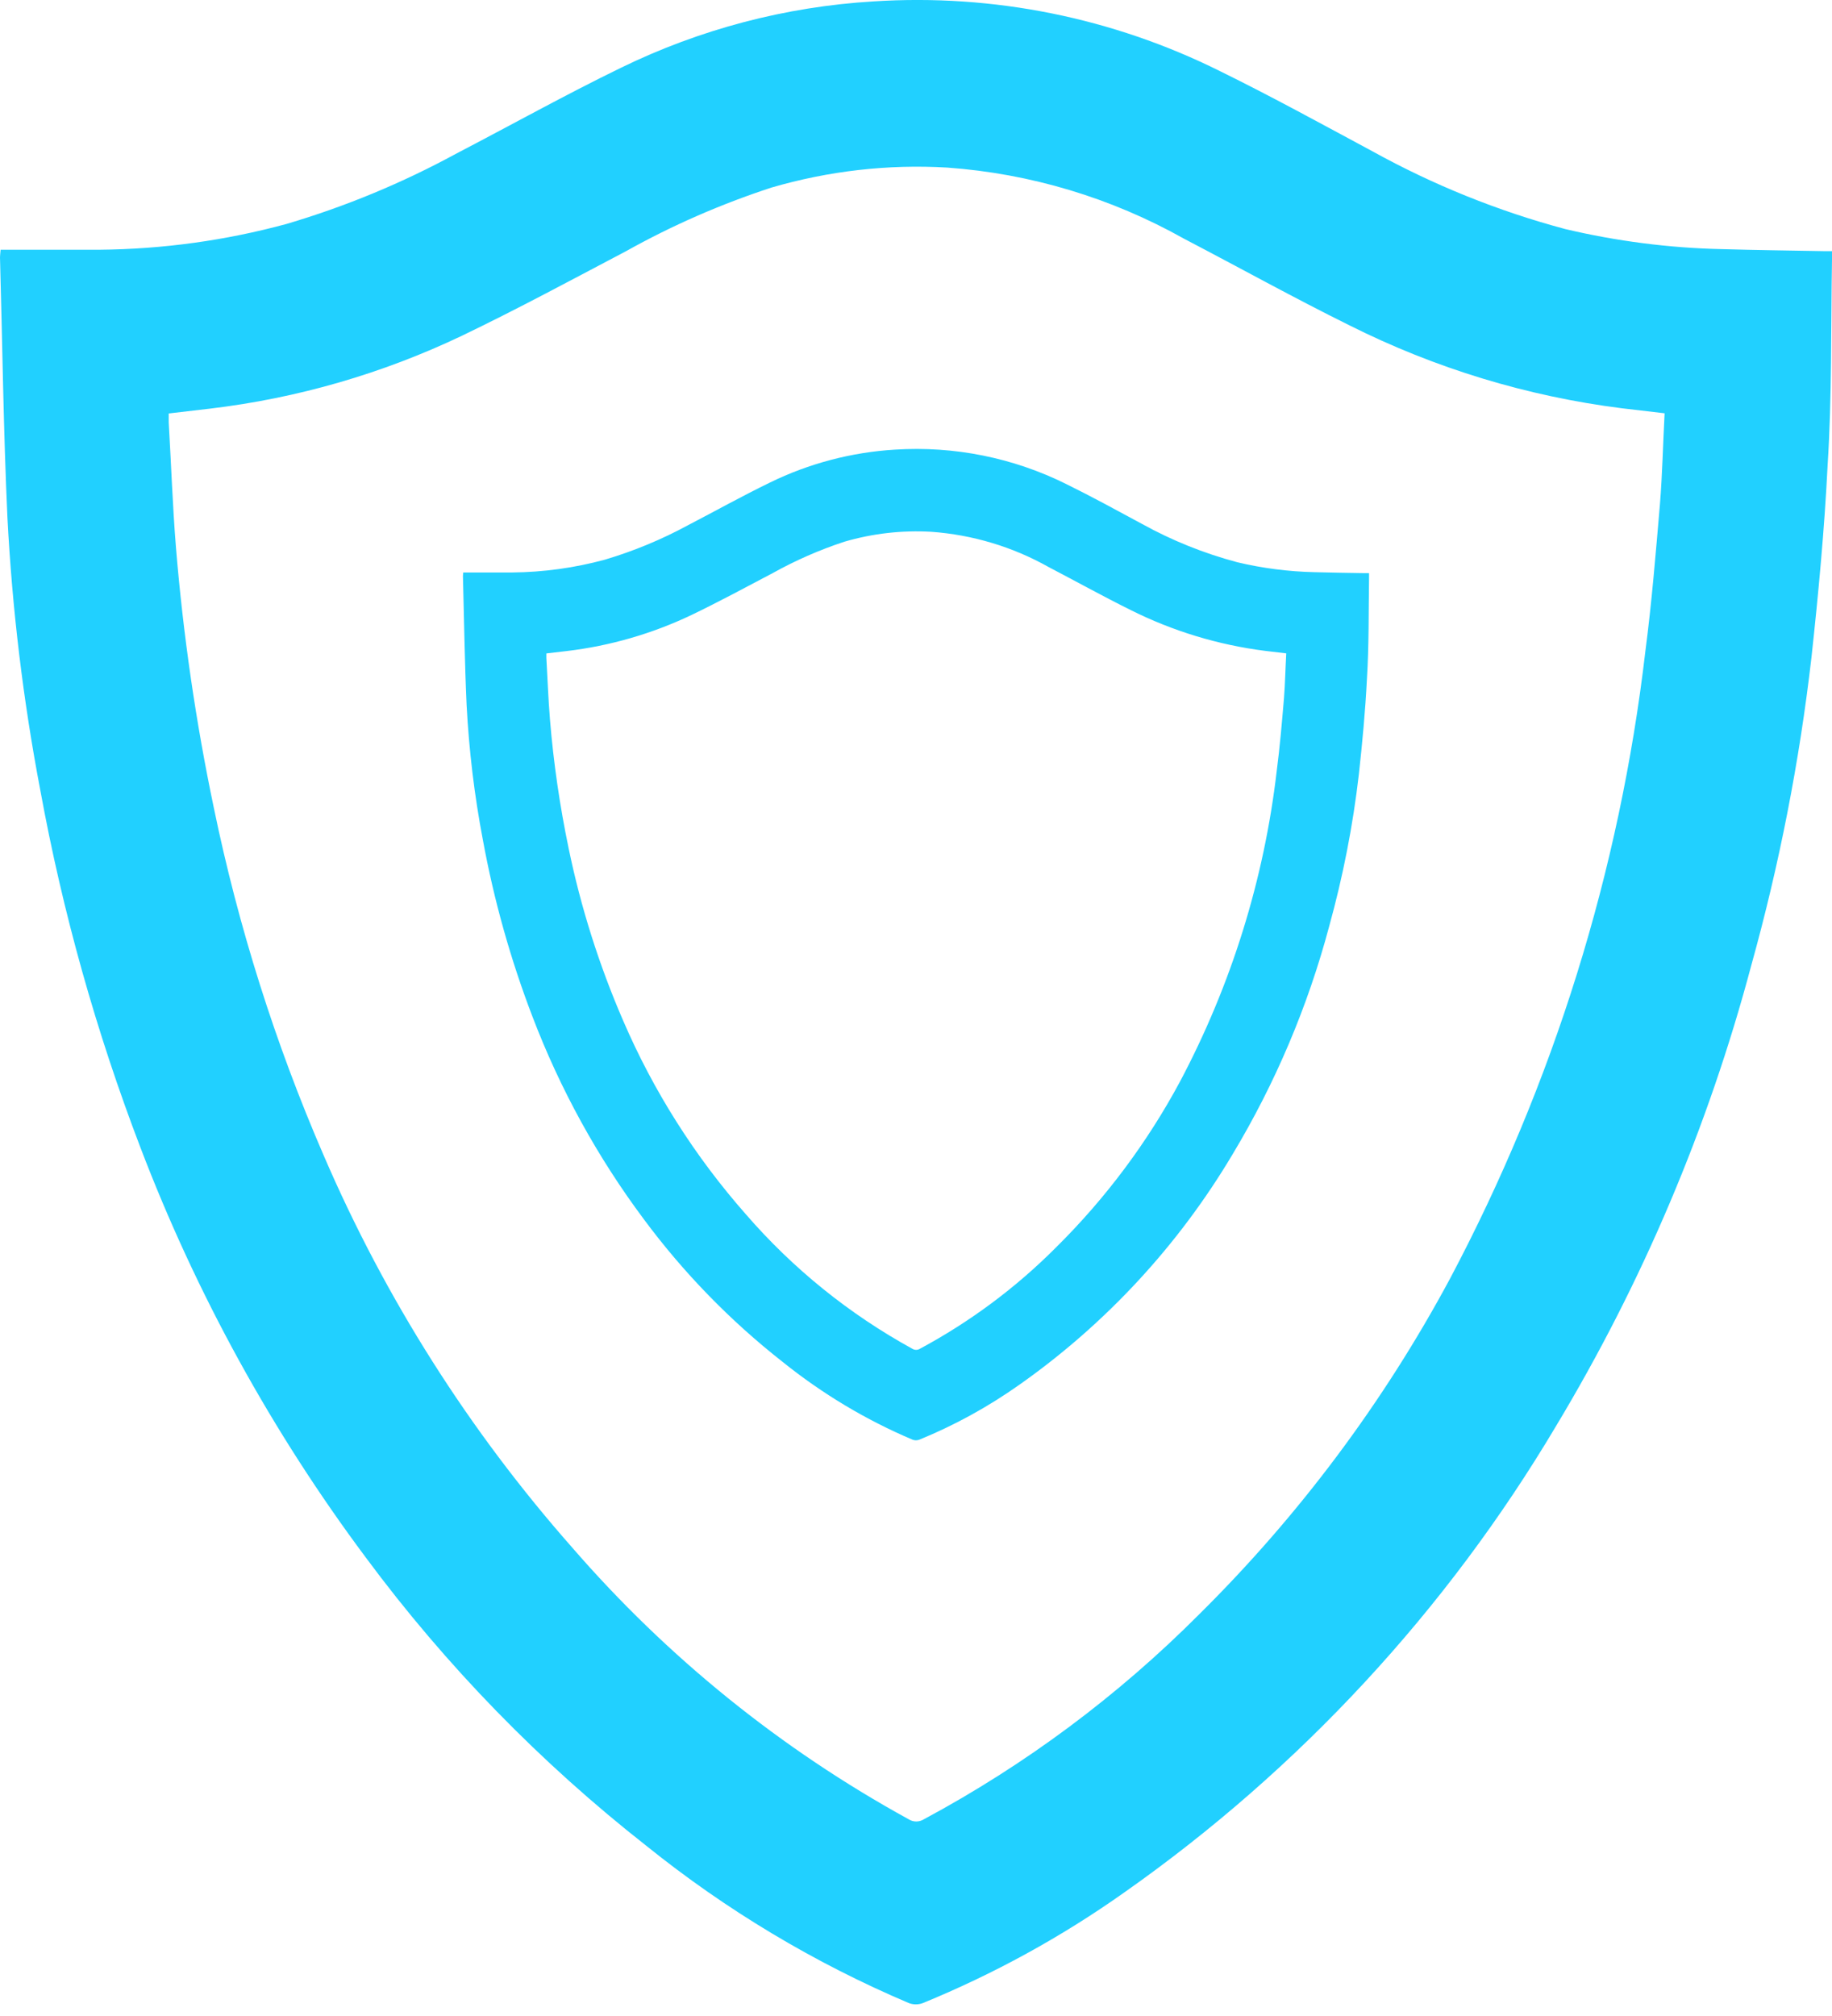
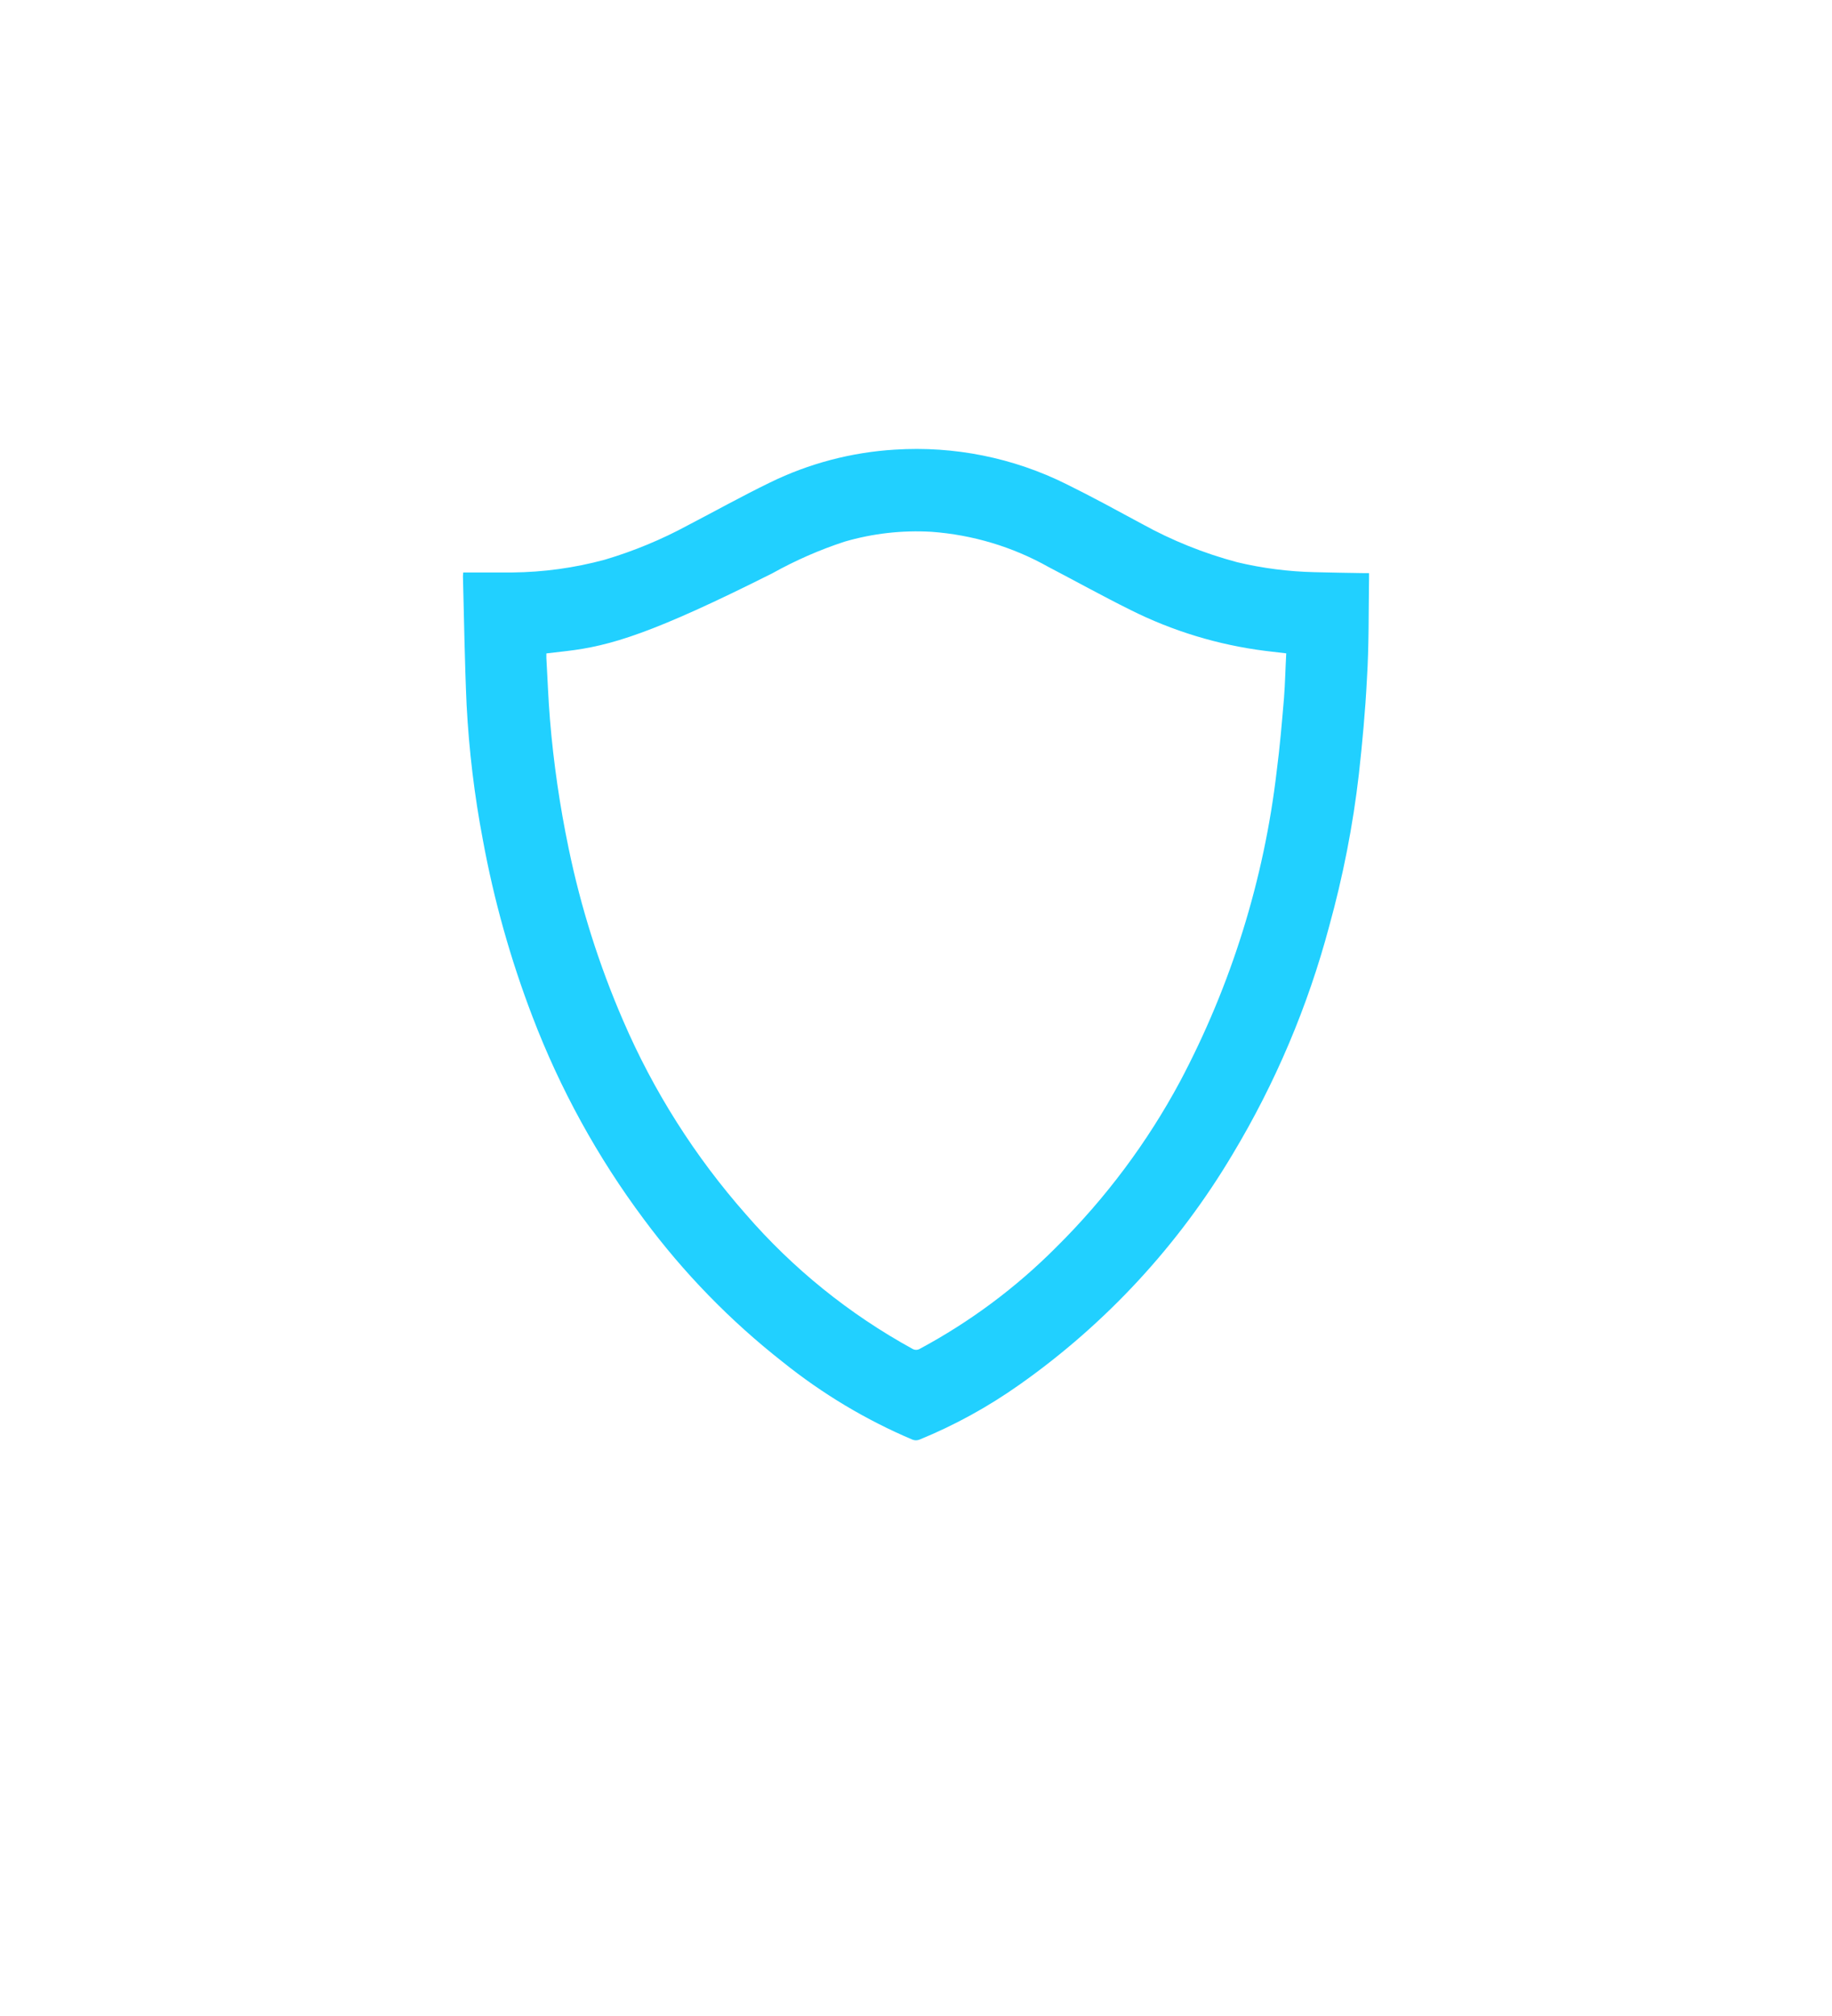
<svg xmlns="http://www.w3.org/2000/svg" width="30" height="33" viewBox="0 0 30 33" fill="none">
-   <path fill-rule="evenodd" clip-rule="evenodd" d="M0.01 4.088H1.627C2.664 4.079 3.694 3.937 4.695 3.665C5.655 3.381 6.582 2.998 7.461 2.52C8.363 2.051 9.252 1.555 10.163 1.112C11.459 0.479 12.866 0.109 14.303 0.023C16.263 -0.104 18.221 0.29 19.979 1.165C20.822 1.579 21.645 2.031 22.475 2.477C23.472 3.028 24.533 3.456 25.634 3.75C26.473 3.948 27.331 4.059 28.193 4.078C28.751 4.094 29.312 4.101 29.869 4.111H30V4.252C29.981 5.375 30 6.496 29.928 7.619C29.876 8.668 29.777 9.721 29.663 10.768V10.767C29.467 12.467 29.138 14.15 28.679 15.799C27.973 18.452 26.896 20.992 25.48 23.345C23.689 26.358 21.28 28.961 18.41 30.978C17.383 31.705 16.276 32.312 15.111 32.789C15.038 32.816 14.957 32.816 14.884 32.789C13.338 32.133 11.892 31.267 10.584 30.214C8.85 28.854 7.304 27.267 5.991 25.496C4.457 23.441 3.215 21.182 2.3 18.785C1.575 16.89 1.025 14.932 0.66 12.935C0.379 11.463 0.2 9.974 0.122 8.477C0.056 7.053 0.04 5.626 0 4.213C0.001 4.177 0.004 4.157 0.01 4.088ZM27.258 6.765L26.559 6.683C25.008 6.487 23.501 6.029 22.101 5.327C21.186 4.875 20.293 4.379 19.388 3.907C18.197 3.238 16.873 2.841 15.511 2.743C14.54 2.686 13.566 2.798 12.631 3.071C11.806 3.341 11.01 3.688 10.253 4.111C9.361 4.58 8.474 5.059 7.566 5.495C6.265 6.115 4.871 6.519 3.438 6.689L2.763 6.768V6.915C2.803 7.594 2.826 8.276 2.881 8.955V8.956C2.999 10.389 3.206 11.814 3.501 13.221C3.905 15.176 4.508 17.086 5.303 18.919C6.311 21.258 7.685 23.423 9.37 25.332C10.927 27.128 12.79 28.633 14.875 29.777C14.953 29.829 15.054 29.829 15.134 29.777C16.793 28.887 18.312 27.755 19.641 26.421C21.274 24.805 22.657 22.955 23.745 20.93C25.439 17.735 26.525 14.252 26.944 10.659C27.049 9.858 27.114 9.052 27.183 8.247C27.222 7.759 27.232 7.27 27.259 6.766L27.258 6.765Z" fill="#21D0FF" />
-   <path fill-rule="evenodd" clip-rule="evenodd" d="M7.586 9.371H8.386C8.899 9.366 9.408 9.296 9.903 9.162C10.378 9.021 10.836 8.831 11.271 8.595C11.717 8.363 12.157 8.118 12.608 7.899C13.248 7.586 13.944 7.403 14.655 7.36C15.624 7.298 16.593 7.492 17.463 7.925C17.88 8.13 18.287 8.353 18.697 8.574C19.19 8.847 19.715 9.058 20.26 9.203C20.675 9.302 21.099 9.356 21.525 9.366C21.801 9.374 22.079 9.377 22.354 9.382H22.419V9.452C22.41 10.007 22.419 10.562 22.384 11.117C22.358 11.636 22.309 12.157 22.252 12.675C22.155 13.516 21.992 14.347 21.766 15.163C21.416 16.475 20.884 17.731 20.184 18.895C19.297 20.386 18.106 21.673 16.687 22.671C16.178 23.03 15.631 23.331 15.055 23.566C15.018 23.58 14.979 23.58 14.943 23.566C14.178 23.242 13.463 22.813 12.816 22.293C11.958 21.62 11.194 20.835 10.544 19.959C9.785 18.943 9.171 17.825 8.719 16.64C8.36 15.703 8.088 14.734 7.907 13.747C7.768 13.018 7.68 12.282 7.641 11.542C7.609 10.837 7.6 10.131 7.581 9.432C7.581 9.415 7.583 9.405 7.586 9.371ZM21.063 10.695L20.717 10.654C19.95 10.557 19.204 10.331 18.512 9.984C18.06 9.76 17.618 9.515 17.17 9.281C16.581 8.95 15.926 8.754 15.253 8.705C14.772 8.677 14.29 8.732 13.828 8.867C13.42 9.001 13.027 9.173 12.652 9.382C12.211 9.614 11.772 9.851 11.323 10.067C10.68 10.373 9.99 10.573 9.281 10.657L8.947 10.696V10.769C8.967 11.105 8.978 11.442 9.006 11.778C9.064 12.486 9.167 13.192 9.312 13.888C9.512 14.855 9.811 15.799 10.204 16.706C10.702 17.863 11.382 18.934 12.215 19.878C12.985 20.767 13.907 21.511 14.938 22.077C14.977 22.102 15.027 22.102 15.066 22.077C15.887 21.636 16.638 21.077 17.295 20.417C18.103 19.618 18.787 18.703 19.325 17.701C20.163 16.12 20.7 14.398 20.907 12.62C20.959 12.224 20.992 11.826 21.026 11.428C21.045 11.186 21.049 10.944 21.063 10.695Z" fill="#21D0FF" />
+   <path fill-rule="evenodd" clip-rule="evenodd" d="M7.586 9.371H8.386C8.899 9.366 9.408 9.296 9.903 9.162C10.378 9.021 10.836 8.831 11.271 8.595C11.717 8.363 12.157 8.118 12.608 7.899C13.248 7.586 13.944 7.403 14.655 7.36C15.624 7.298 16.593 7.492 17.463 7.925C17.88 8.13 18.287 8.353 18.697 8.574C19.19 8.847 19.715 9.058 20.26 9.203C20.675 9.302 21.099 9.356 21.525 9.366C21.801 9.374 22.079 9.377 22.354 9.382H22.419V9.452C22.41 10.007 22.419 10.562 22.384 11.117C22.358 11.636 22.309 12.157 22.252 12.675C22.155 13.516 21.992 14.347 21.766 15.163C21.416 16.475 20.884 17.731 20.184 18.895C19.297 20.386 18.106 21.673 16.687 22.671C16.178 23.03 15.631 23.331 15.055 23.566C15.018 23.58 14.979 23.58 14.943 23.566C14.178 23.242 13.463 22.813 12.816 22.293C11.958 21.62 11.194 20.835 10.544 19.959C9.785 18.943 9.171 17.825 8.719 16.64C8.36 15.703 8.088 14.734 7.907 13.747C7.768 13.018 7.68 12.282 7.641 11.542C7.609 10.837 7.6 10.131 7.581 9.432C7.581 9.415 7.583 9.405 7.586 9.371ZM21.063 10.695L20.717 10.654C19.95 10.557 19.204 10.331 18.512 9.984C18.06 9.76 17.618 9.515 17.17 9.281C16.581 8.95 15.926 8.754 15.253 8.705C14.772 8.677 14.29 8.732 13.828 8.867C13.42 9.001 13.027 9.173 12.652 9.382C10.68 10.373 9.99 10.573 9.281 10.657L8.947 10.696V10.769C8.967 11.105 8.978 11.442 9.006 11.778C9.064 12.486 9.167 13.192 9.312 13.888C9.512 14.855 9.811 15.799 10.204 16.706C10.702 17.863 11.382 18.934 12.215 19.878C12.985 20.767 13.907 21.511 14.938 22.077C14.977 22.102 15.027 22.102 15.066 22.077C15.887 21.636 16.638 21.077 17.295 20.417C18.103 19.618 18.787 18.703 19.325 17.701C20.163 16.12 20.7 14.398 20.907 12.62C20.959 12.224 20.992 11.826 21.026 11.428C21.045 11.186 21.049 10.944 21.063 10.695Z" fill="#21D0FF" />
</svg>